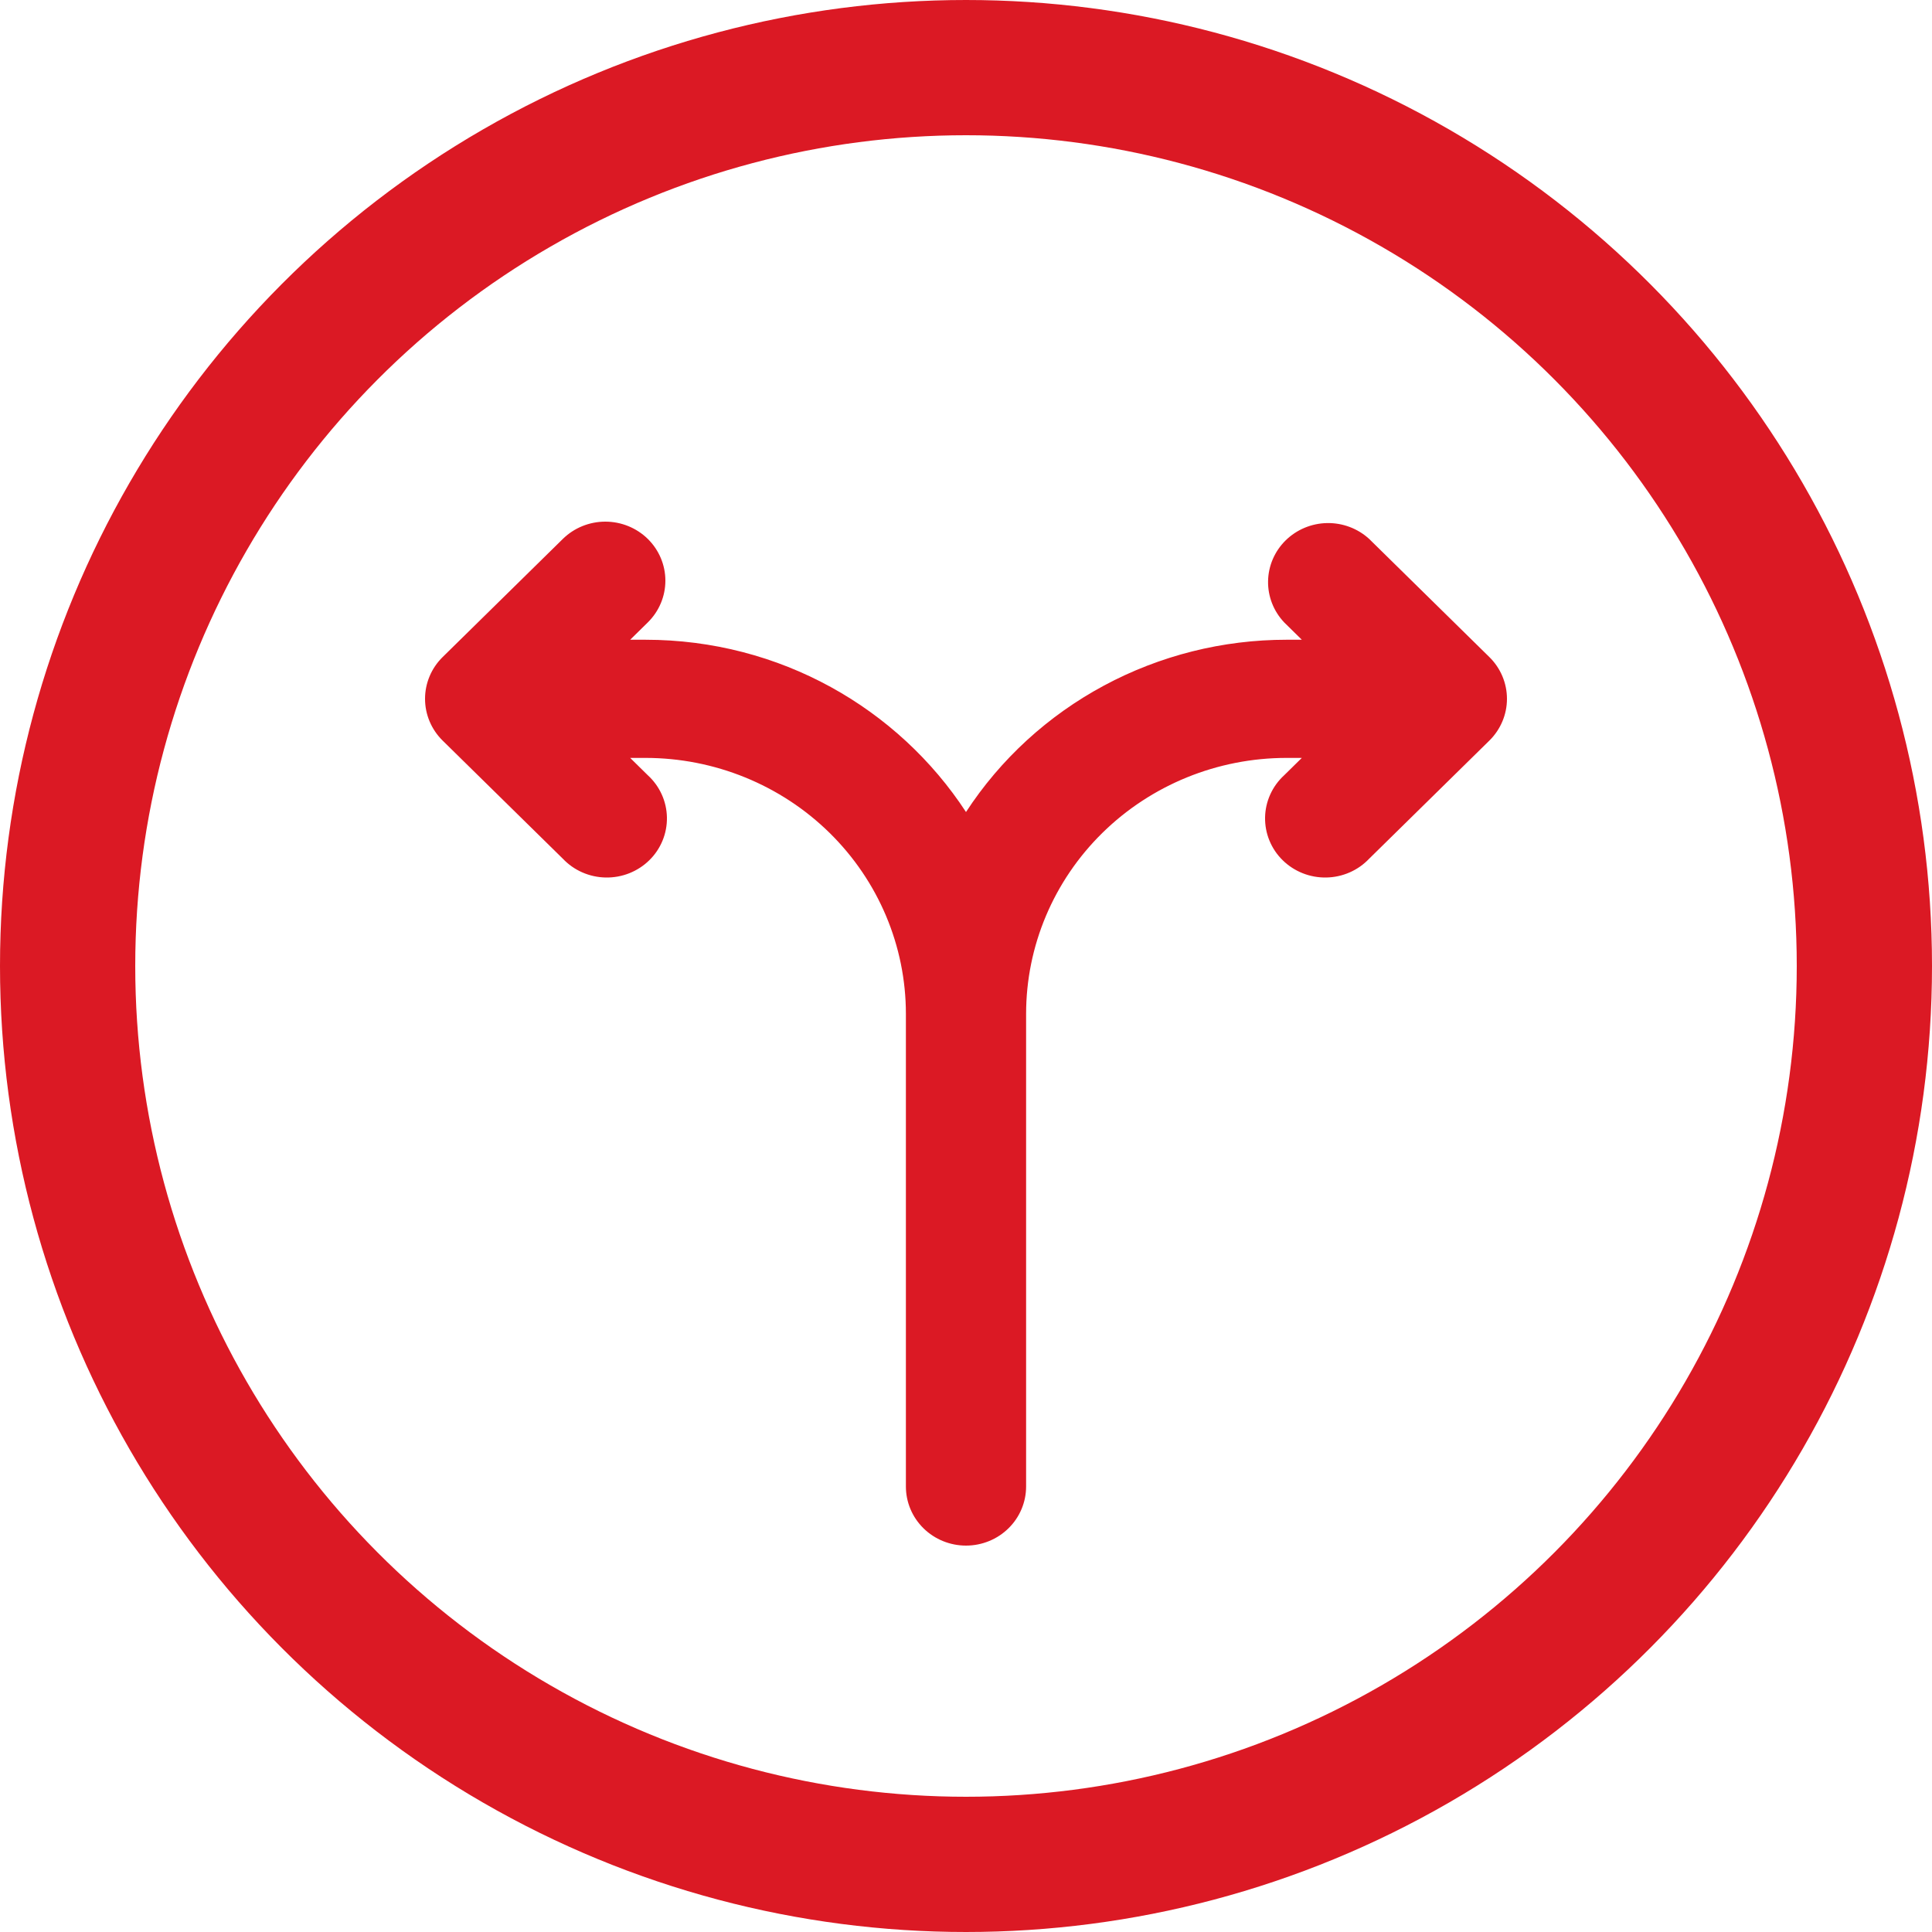
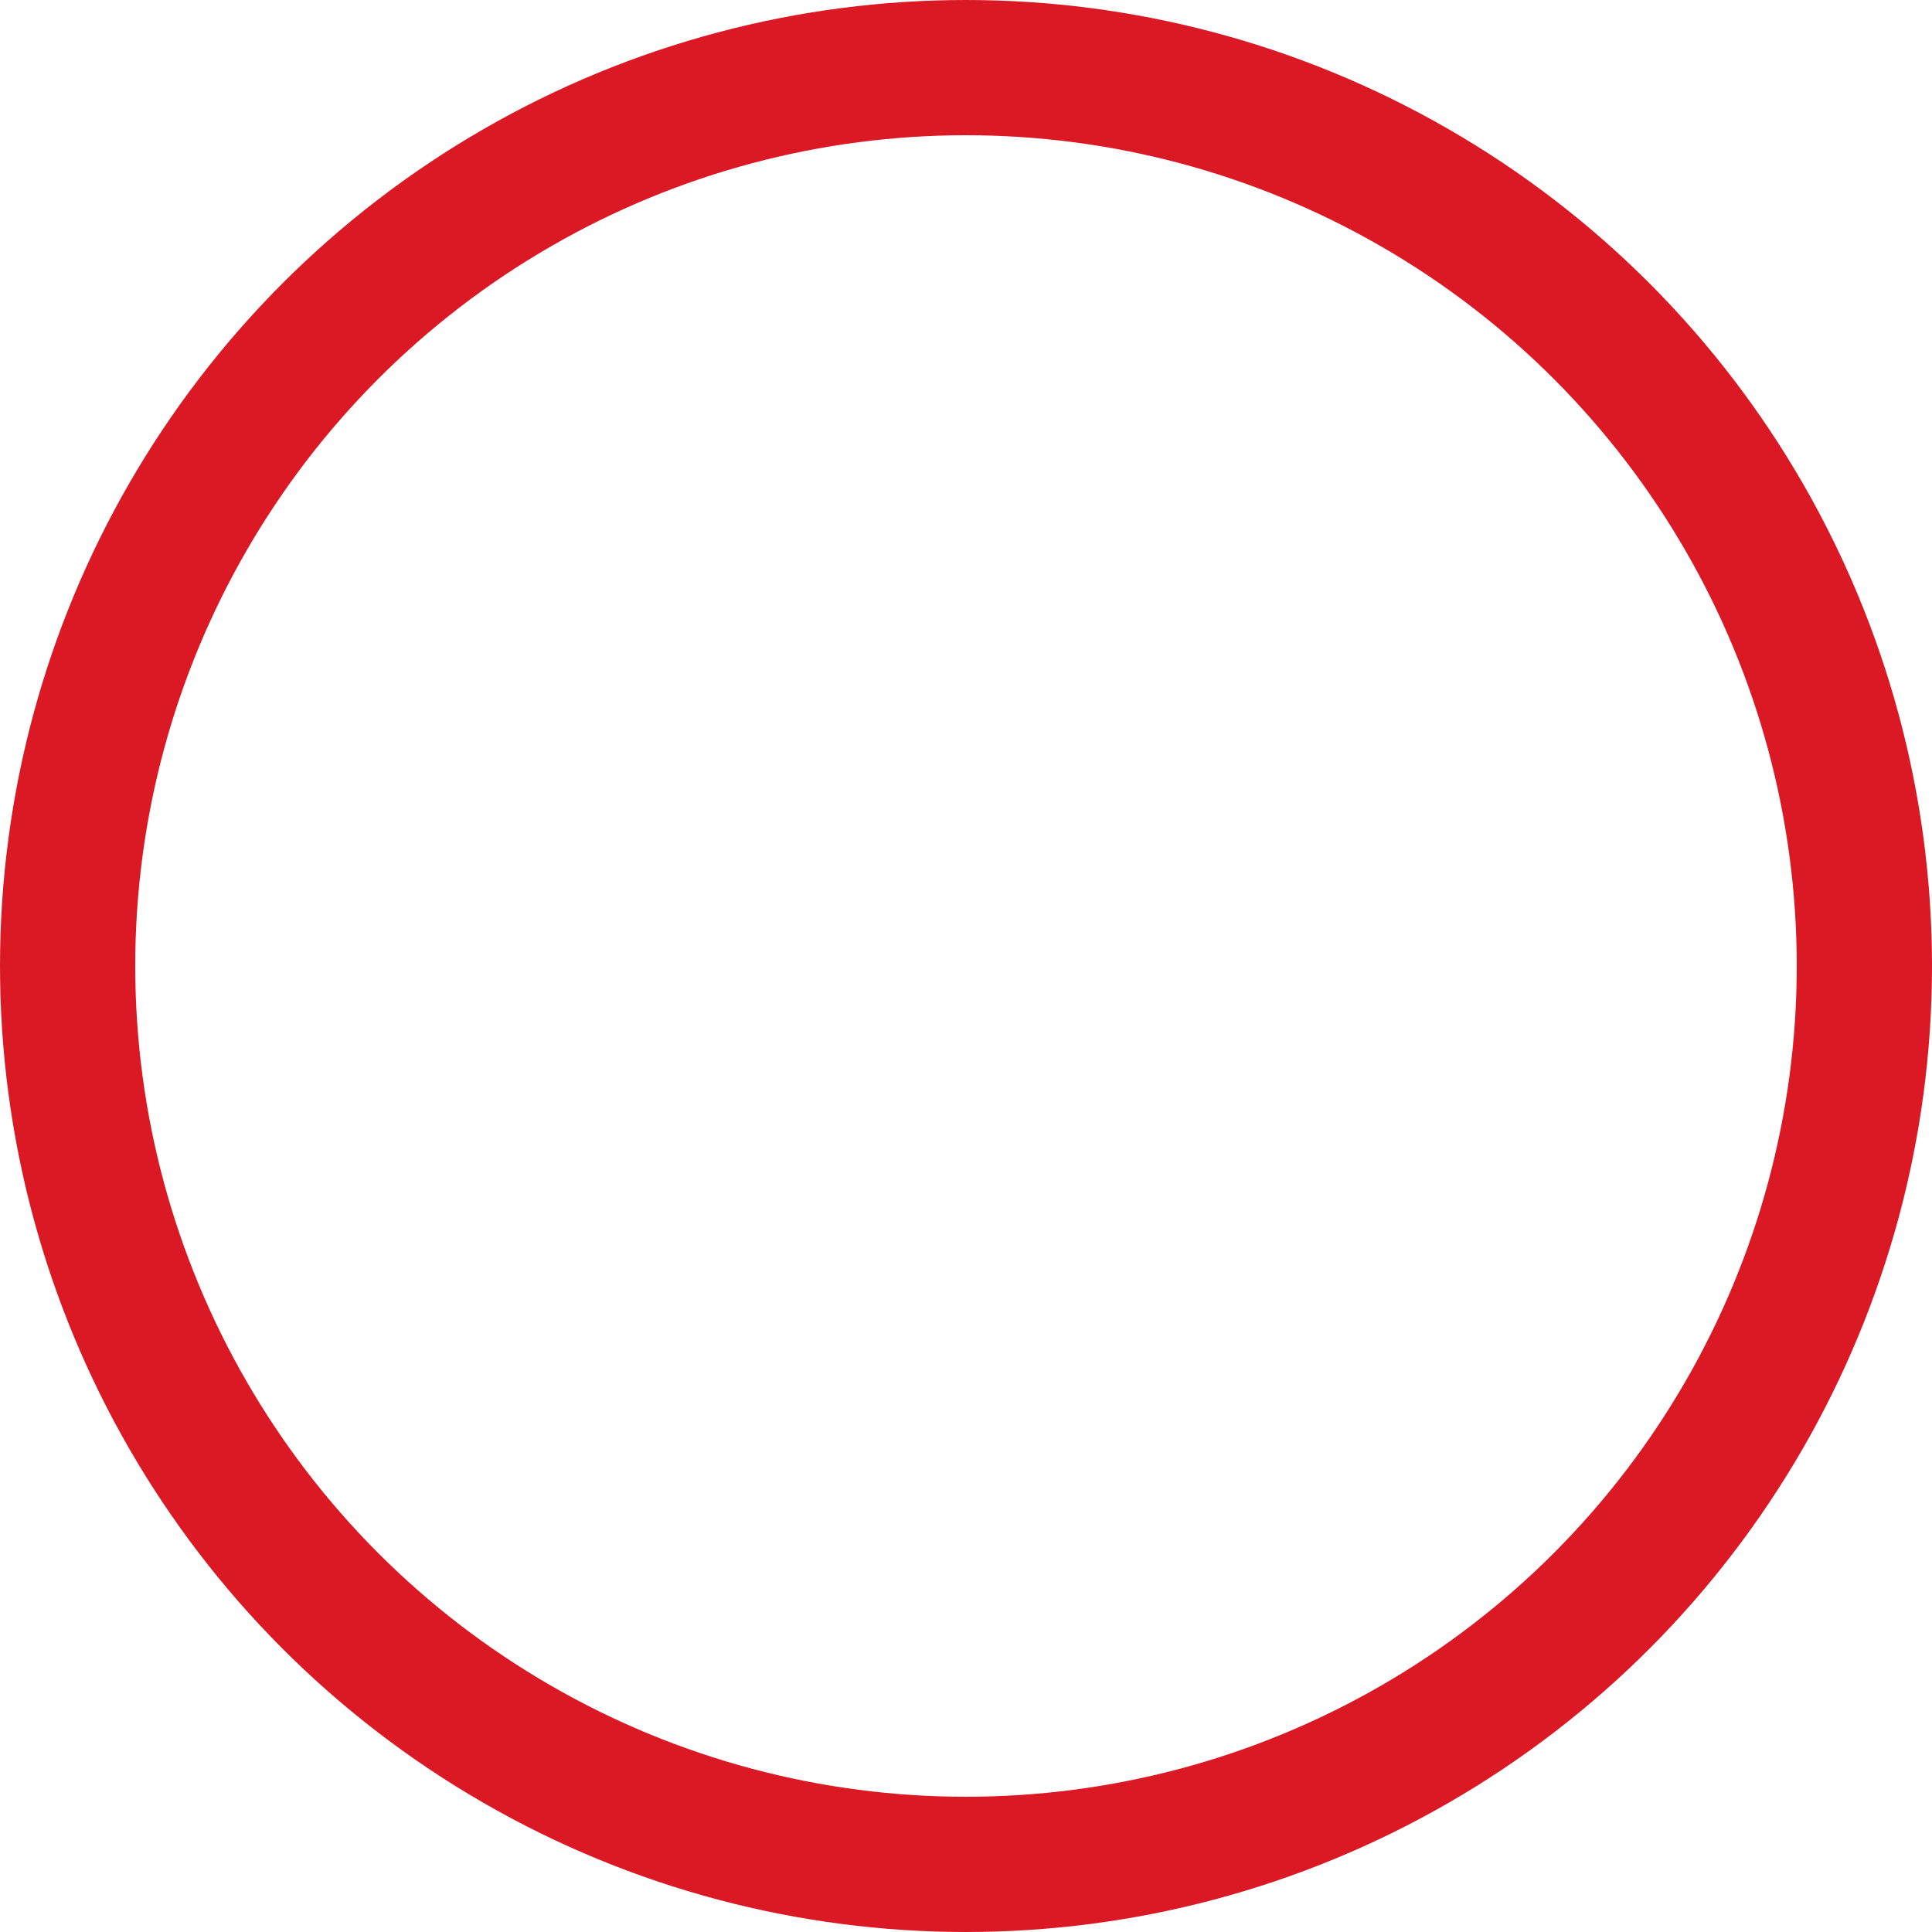
<svg xmlns="http://www.w3.org/2000/svg" width="100" height="100" viewBox="0 0 100 100" fill="none">
-   <path fill-rule="evenodd" clip-rule="evenodd" d="M33.53 27.894C34.113 28.468 34.44 29.245 34.44 30.055C34.44 30.866 34.113 31.643 33.53 32.216L32.618 33.113H33.406C40.375 33.113 46.495 36.668 50 42.03C51.783 39.295 54.238 37.045 57.138 35.487C60.037 33.929 63.289 33.112 66.594 33.113H67.382L66.47 32.216C65.92 31.636 65.621 30.87 65.635 30.078C65.649 29.285 65.976 28.529 66.546 27.969C67.116 27.409 67.885 27.088 68.691 27.074C69.497 27.06 70.277 27.354 70.867 27.894L77.09 34.01C77.673 34.583 78 35.361 78 36.171C78 36.981 77.673 37.758 77.09 38.332L70.867 44.447C70.582 44.748 70.239 44.989 69.857 45.156C69.476 45.323 69.064 45.413 68.646 45.42C68.228 45.427 67.813 45.352 67.426 45.198C67.038 45.044 66.686 44.815 66.391 44.525C66.095 44.235 65.862 43.889 65.706 43.508C65.549 43.127 65.473 42.719 65.48 42.309C65.487 41.898 65.579 41.493 65.749 41.118C65.919 40.743 66.164 40.406 66.47 40.126L67.382 39.229H66.594C63.018 39.229 59.589 40.625 57.06 43.11C54.532 45.595 53.111 48.965 53.111 52.479V76.942C53.111 77.753 52.784 78.531 52.2 79.104C51.617 79.678 50.825 80 50 80C49.175 80 48.383 79.678 47.8 79.104C47.216 78.531 46.889 77.753 46.889 76.942V52.479C46.889 48.965 45.468 45.595 42.94 43.11C40.411 40.625 36.982 39.229 33.406 39.229H32.618L33.53 40.126C33.836 40.406 34.081 40.743 34.251 41.118C34.421 41.493 34.513 41.898 34.52 42.309C34.527 42.719 34.451 43.127 34.294 43.508C34.138 43.889 33.905 44.235 33.609 44.525C33.314 44.815 32.962 45.044 32.574 45.198C32.187 45.352 31.772 45.427 31.354 45.42C30.936 45.413 30.524 45.323 30.143 45.156C29.761 44.989 29.418 44.748 29.133 44.447L22.91 38.332C22.327 37.758 22 36.981 22 36.171C22 35.361 22.327 34.583 22.91 34.01L29.133 27.894C29.716 27.322 30.507 27 31.331 27C32.156 27 32.947 27.322 33.53 27.894Z" fill="#DB1924" />
  <circle cx="50" cy="50" r="46.5" stroke="#DB1924" stroke-width="7" />
</svg>